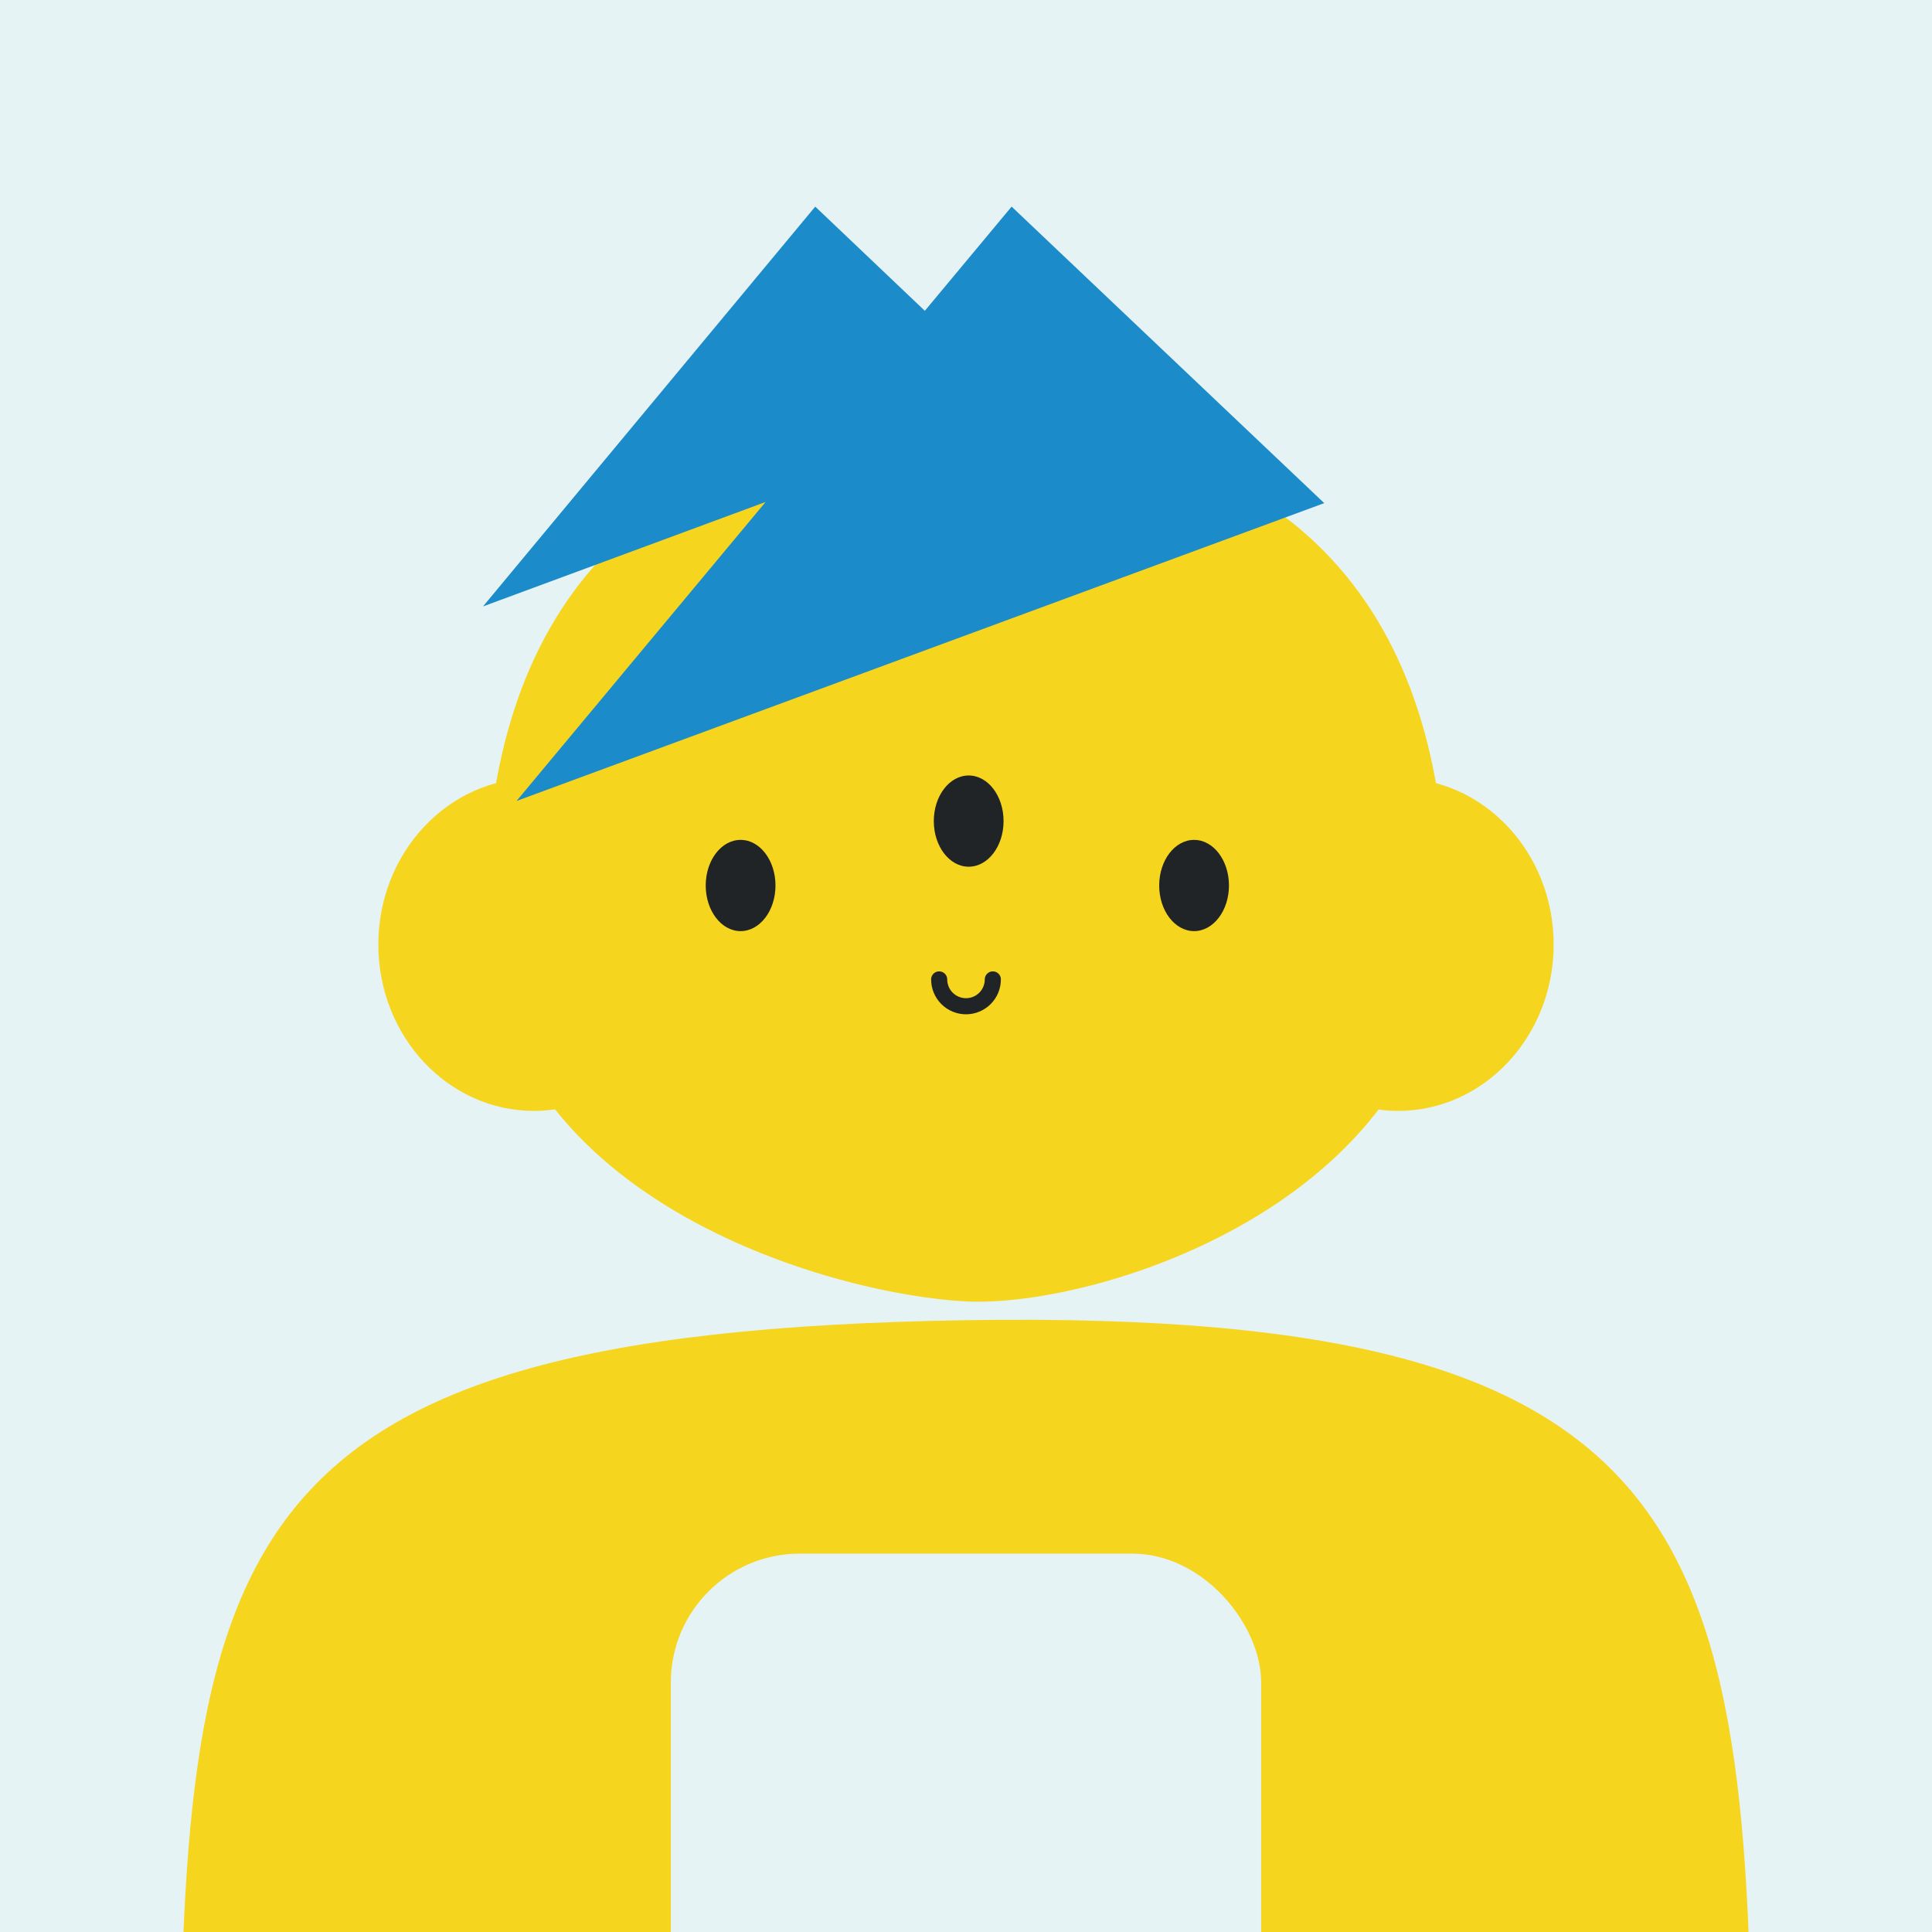
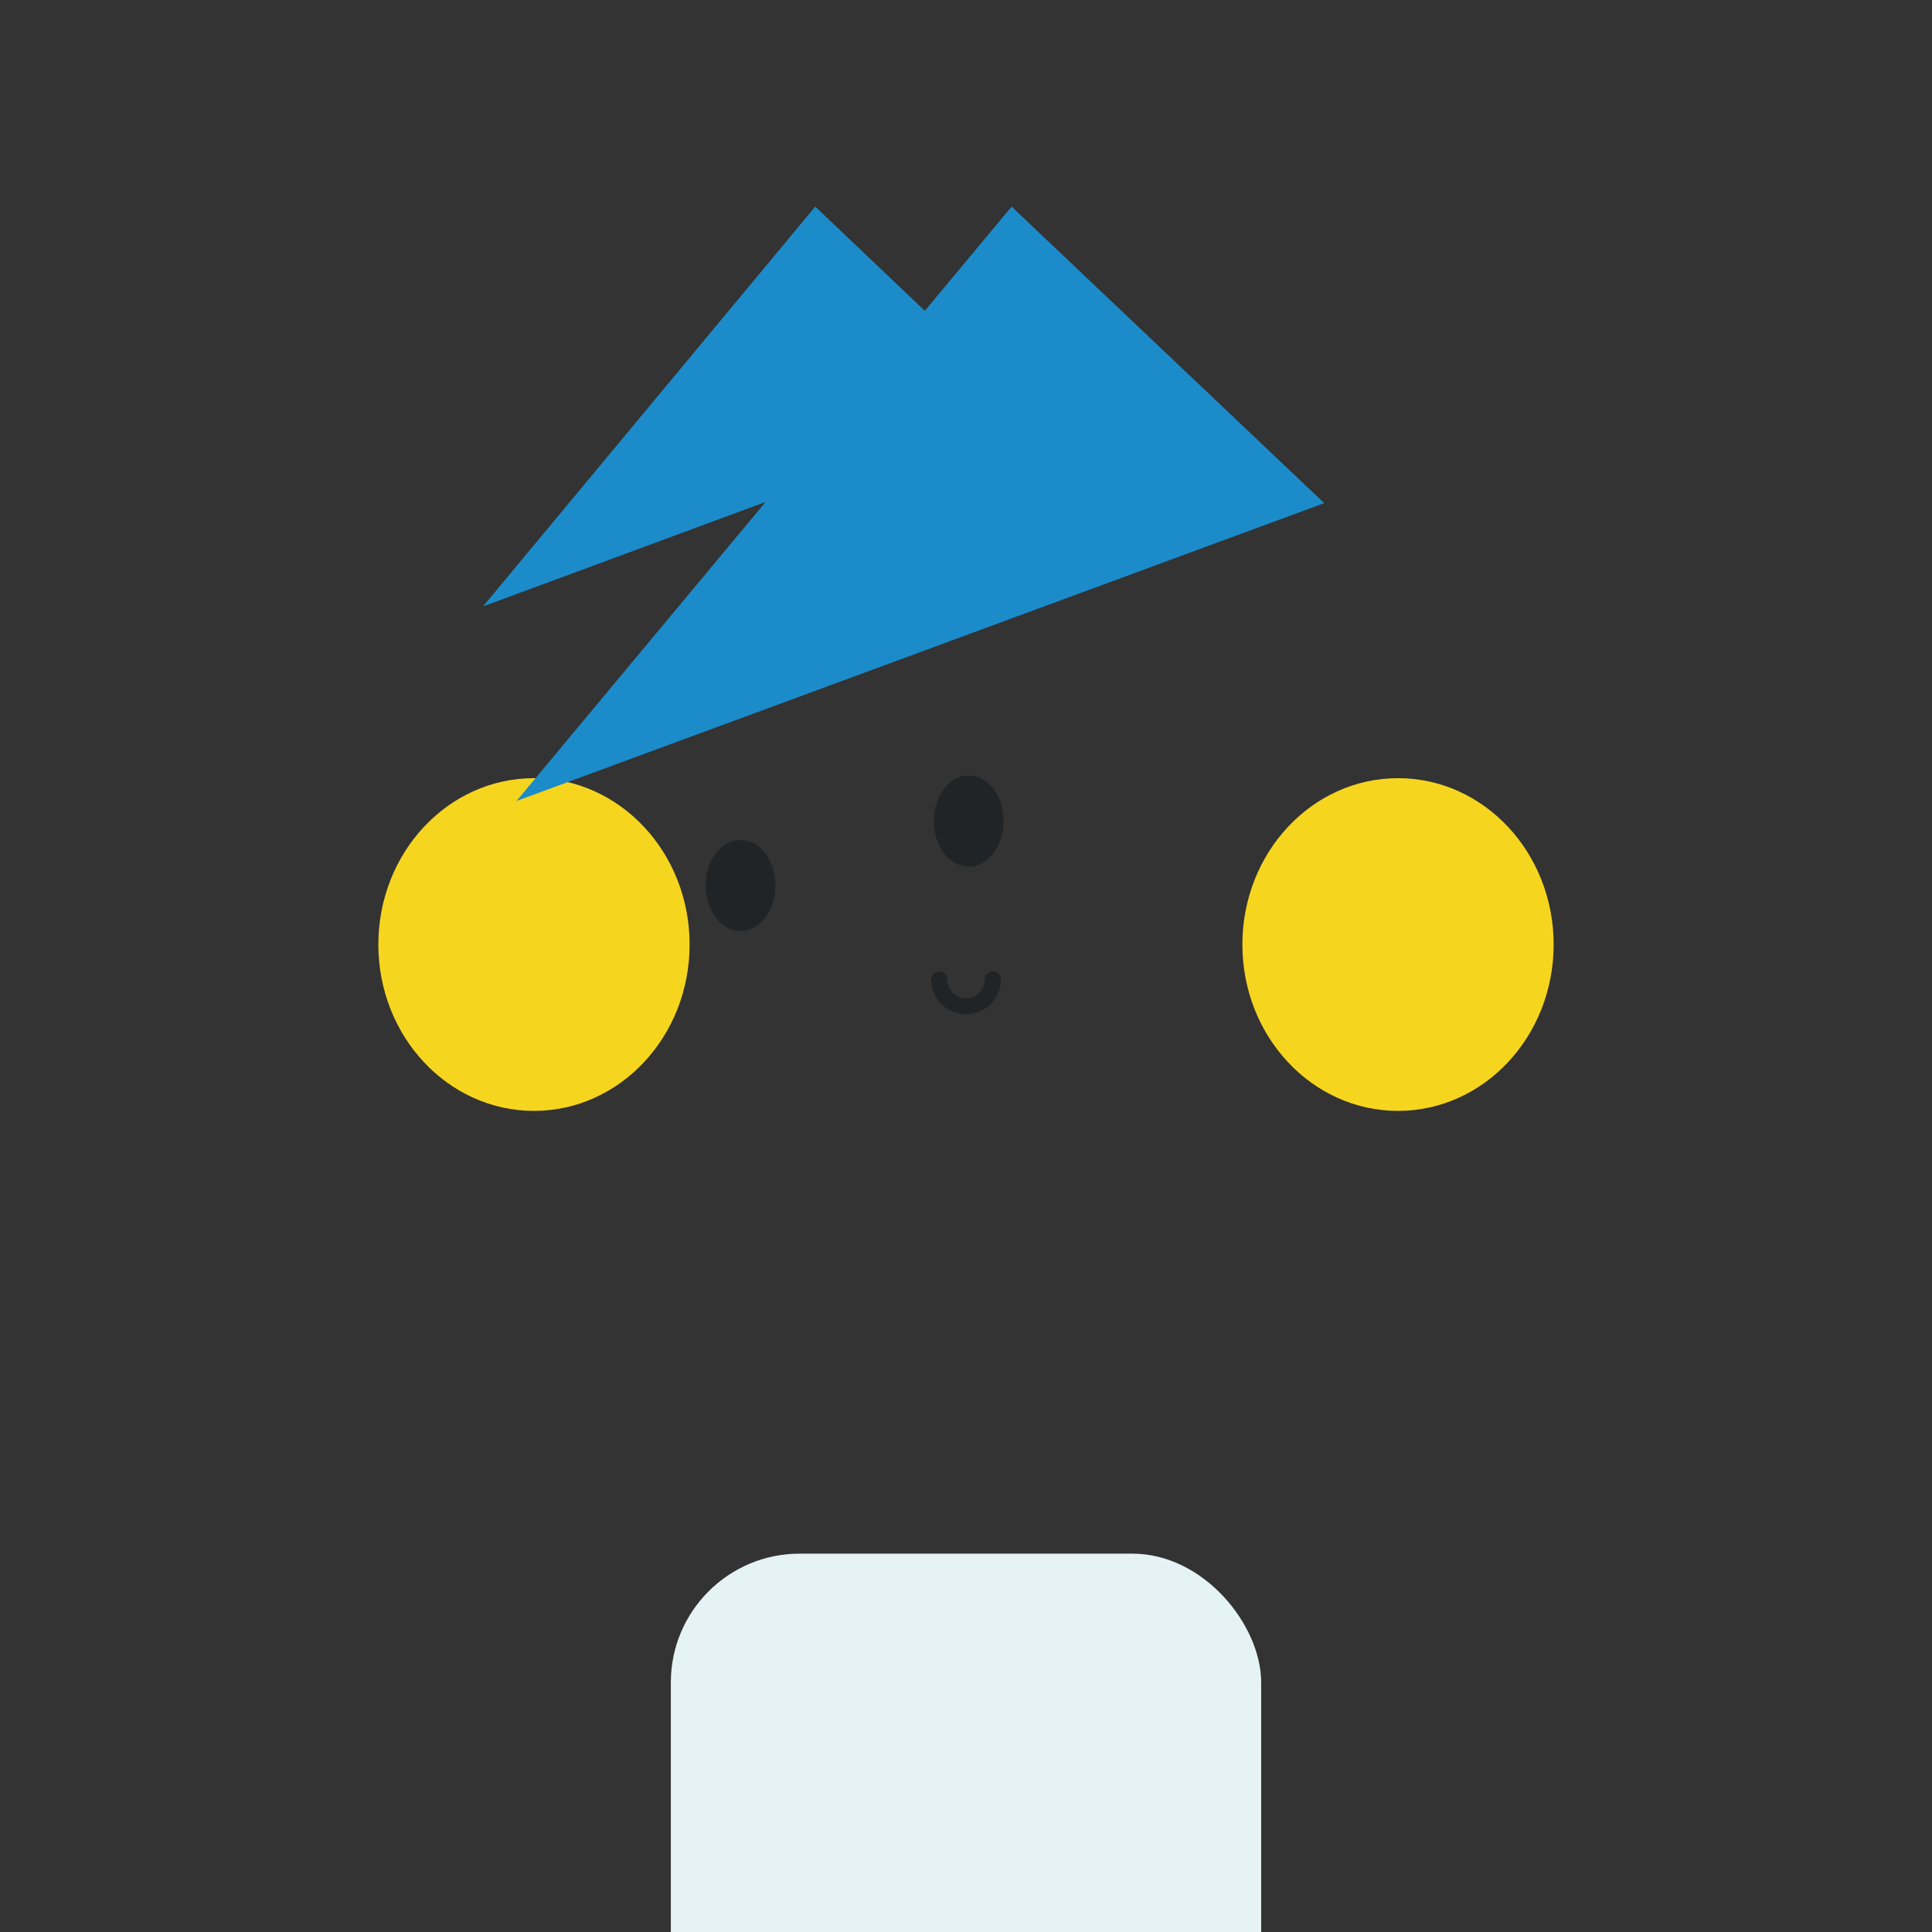
<svg xmlns="http://www.w3.org/2000/svg" width="720" height="720" viewBox="0 0 720 720" fill="none">
  <rect x="0" y="0" width="720" height="720" fill="#333333" stroke="none" />
  <g id="0_Character" clip-path="url(#0_clip0_403_3681)">
    <g id="0_Background">
-       <rect id="0_Background" x="-1" y="-1" width="721" height="721" fill="#E5F3F4" />
-     </g>
+       </g>
  </g>
  <defs>
    <clipPath id="0_clip0_403_3681">
      <rect width="720" height="720" fill="white" />
    </clipPath>
  </defs>
  <g id="1_Character" clip-path="url(#1_clip0_403_3868)">
    <g id="1_Body">
      <path id="1_Ellipse 2" d="M653 816.056C653 1054.48 548.329 1132 360 1132C171.671 1132 67 1054.48 67 816.056C67 577.63 74.5 496.5 360 492C645.5 487.5 653 577.63 653 816.056Z" fill="#F6D51F" />
    </g>
  </g>
  <defs>
    <clipPath id="1_clip0_403_3868">
-       <rect width="720" height="720" fill="white" />
-     </clipPath>
+       </clipPath>
  </defs>
  <g id="2_Character" clip-path="url(#2_clip0_403_4916)">
    <g id="2_Hole">
      <rect id="2_Rectangle 1" x="250" y="579" width="220" height="202" rx="48" fill="#E5F3F4" />
    </g>
  </g>
  <defs>
    <clipPath id="2_clip0_403_4916">
      <rect width="720" height="720" fill="white" />
    </clipPath>
  </defs>
  <g id="3_Character">
    <g id="3_Heads">
-       <path id="3_Ellipse 1" d="M539 338.694C539 446.772 410 487.5 360 485C310 482.5 181 446.772 181 338.694C181 230.615 235.506 159 360 159C484.494 159 539 230.615 539 338.694Z" fill="#F6D51F" />
      <ellipse id="3_Ellipse 7" cx="199" cy="352" rx="58" ry="62" fill="#F6D51F" />
      <ellipse id="3_Ellipse 8" cx="521" cy="352" rx="58" ry="62" fill="#F6D51F" />
    </g>
  </g>
  <g id="4_Character">
    <g id="4_Eyes">
      <ellipse id="4_Ellipse 4" cx="276" cy="330" rx="13" ry="17" fill="#212426" />
-       <ellipse id="4_Ellipse 5" cx="445" cy="330" rx="13" ry="17" fill="#212426" />
      <ellipse id="4_Ellipse 6" cx="361" cy="306" rx="13" ry="17" fill="#212426" />
    </g>
  </g>
  <g id="5_Character">
    <g id="5_Mouth">
      <path id="5_Ellipse 15" d="M370 365C370 367.652 368.946 370.196 367.071 372.071C365.196 373.946 362.652 375 360 375C357.348 375 354.804 373.946 352.929 372.071C351.054 370.196 350 367.652 350 365" stroke="#212426" stroke-width="6" stroke-linecap="round" stroke-linejoin="round" />
    </g>
  </g>
  <g id="6_Character">
    <g id="6_Hair">
-       <path id="6_Polygon 2" d="M377 77L493.5 187.5L192.5 298.5L377 77Z" fill="#1C8BCA" />
+       <path id="6_Polygon 2" d="M377 77L493.5 187.5L192.5 298.5L377 77" fill="#1C8BCA" />
      <path id="6_Polygon 3" d="M303.817 77L382 151.332L180 226L303.817 77Z" fill="#1C8BCA" />
    </g>
  </g>
</svg>